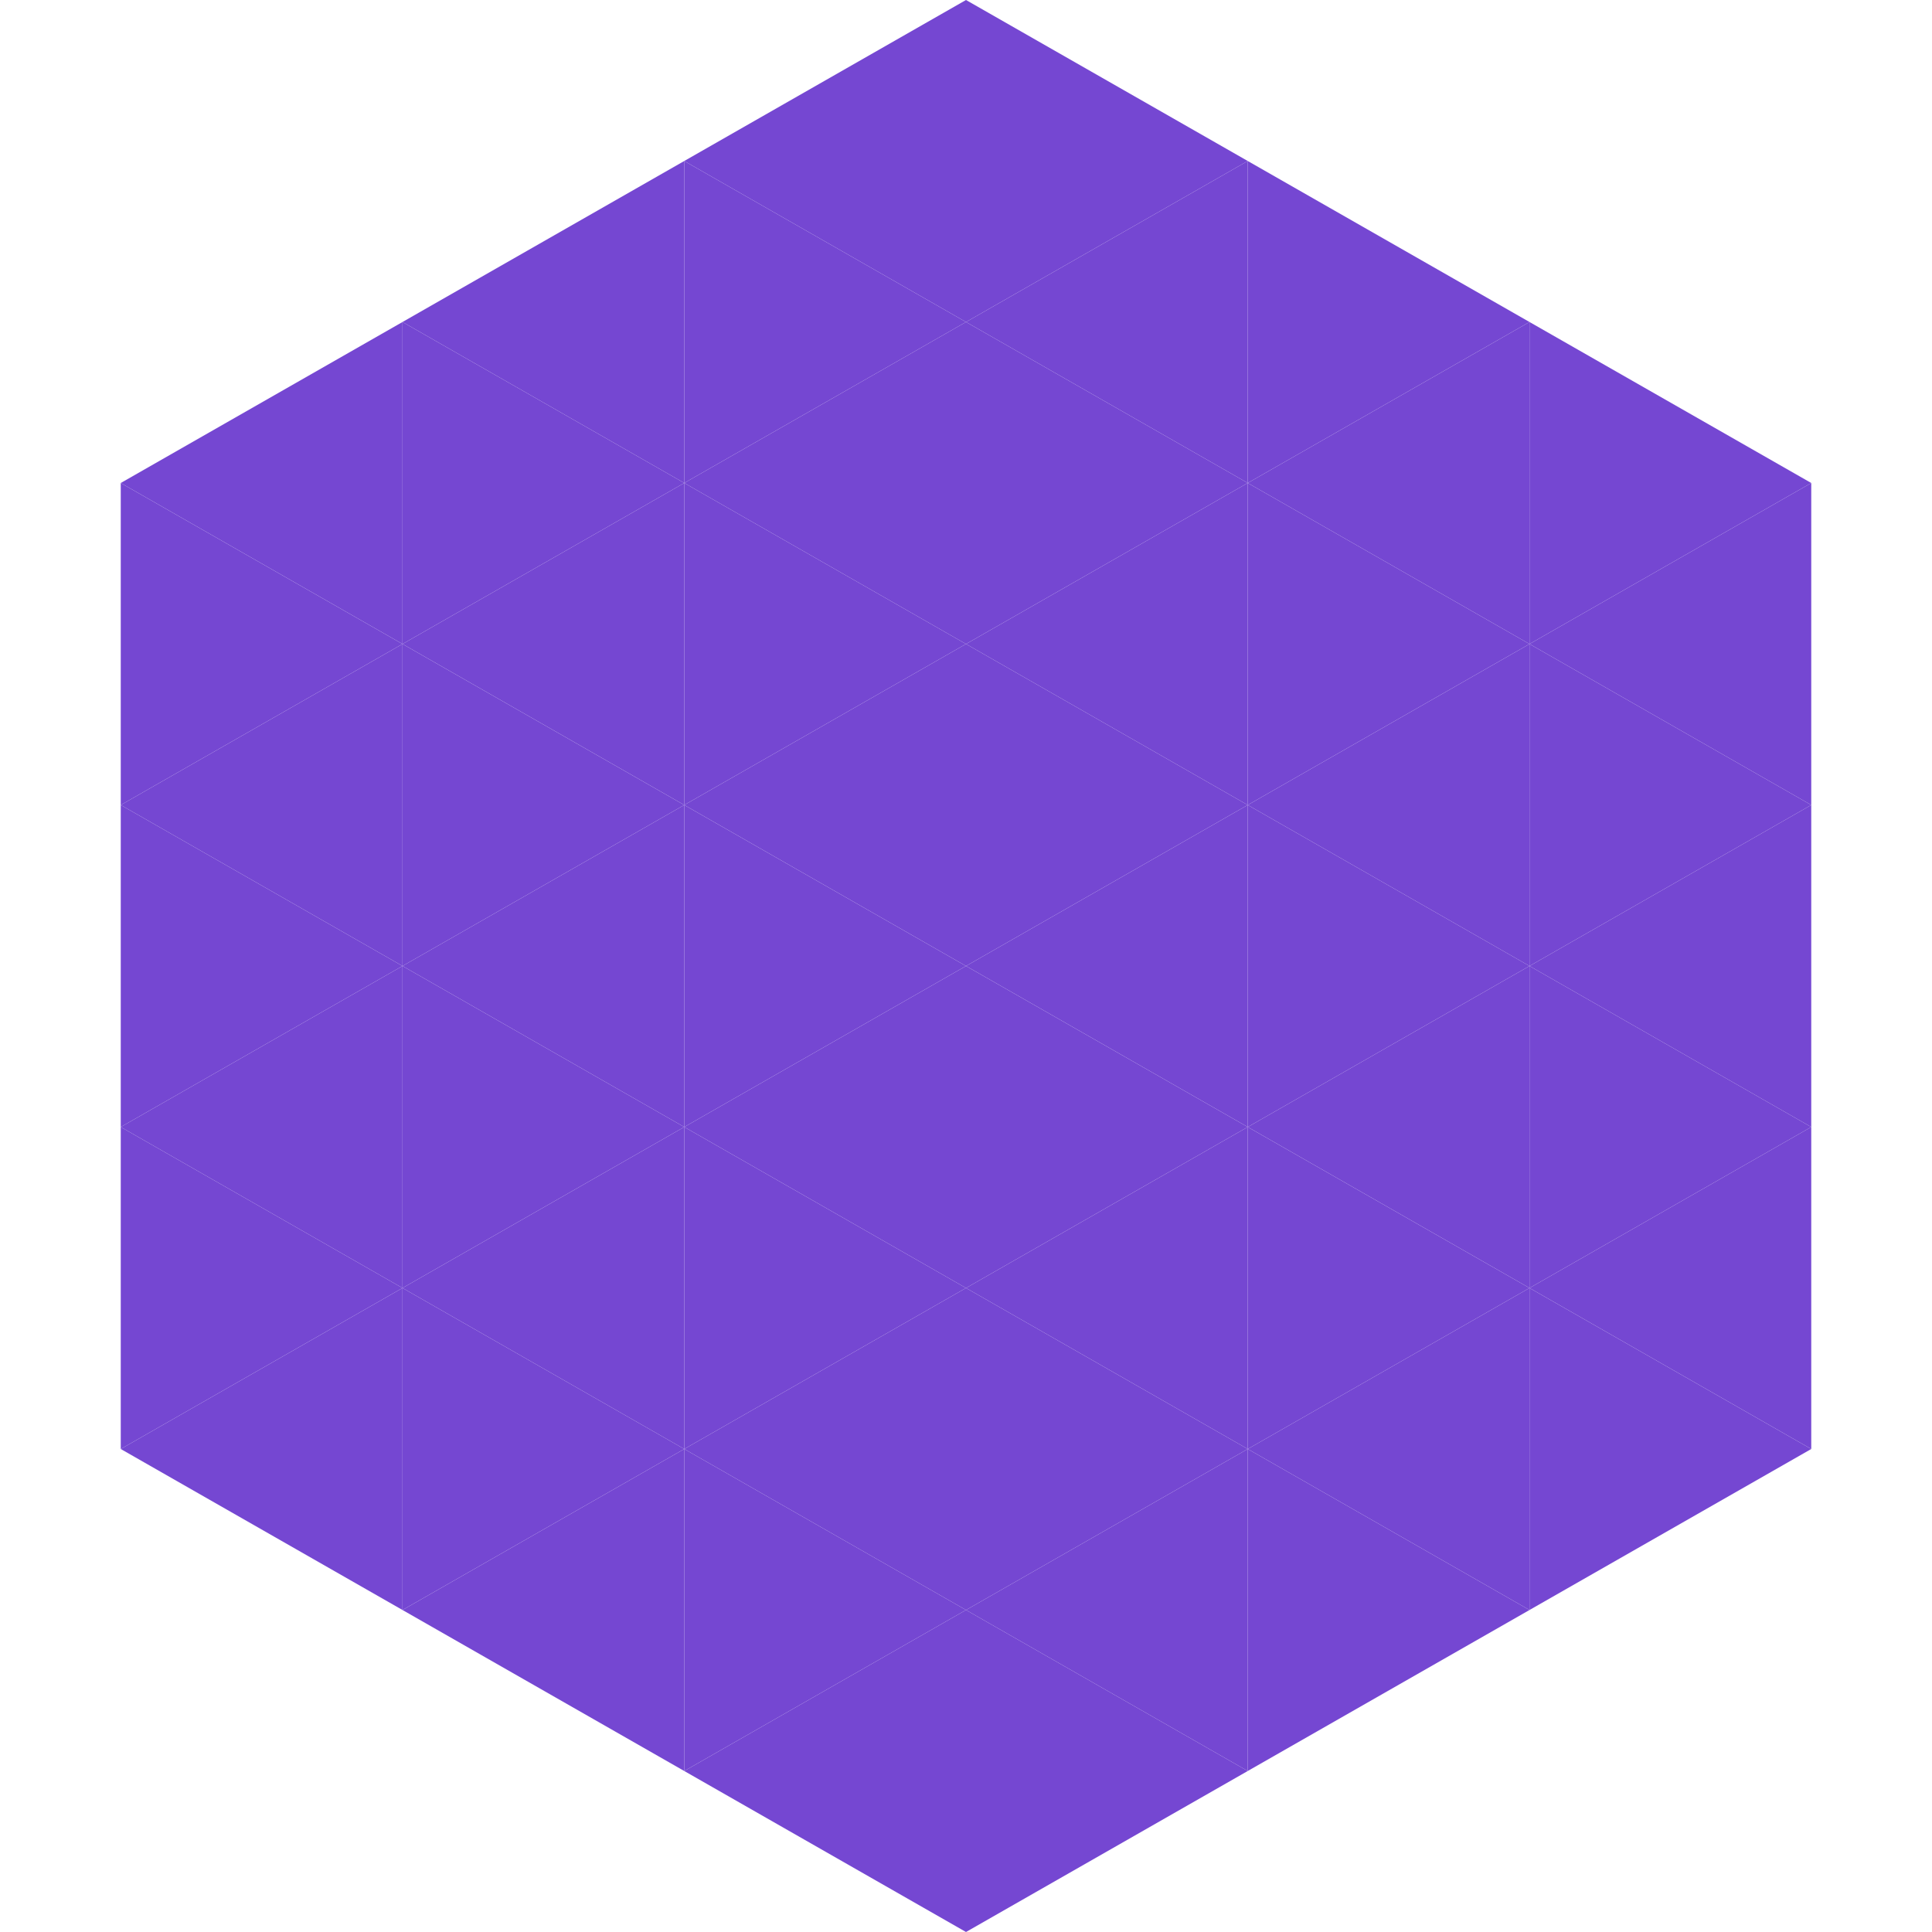
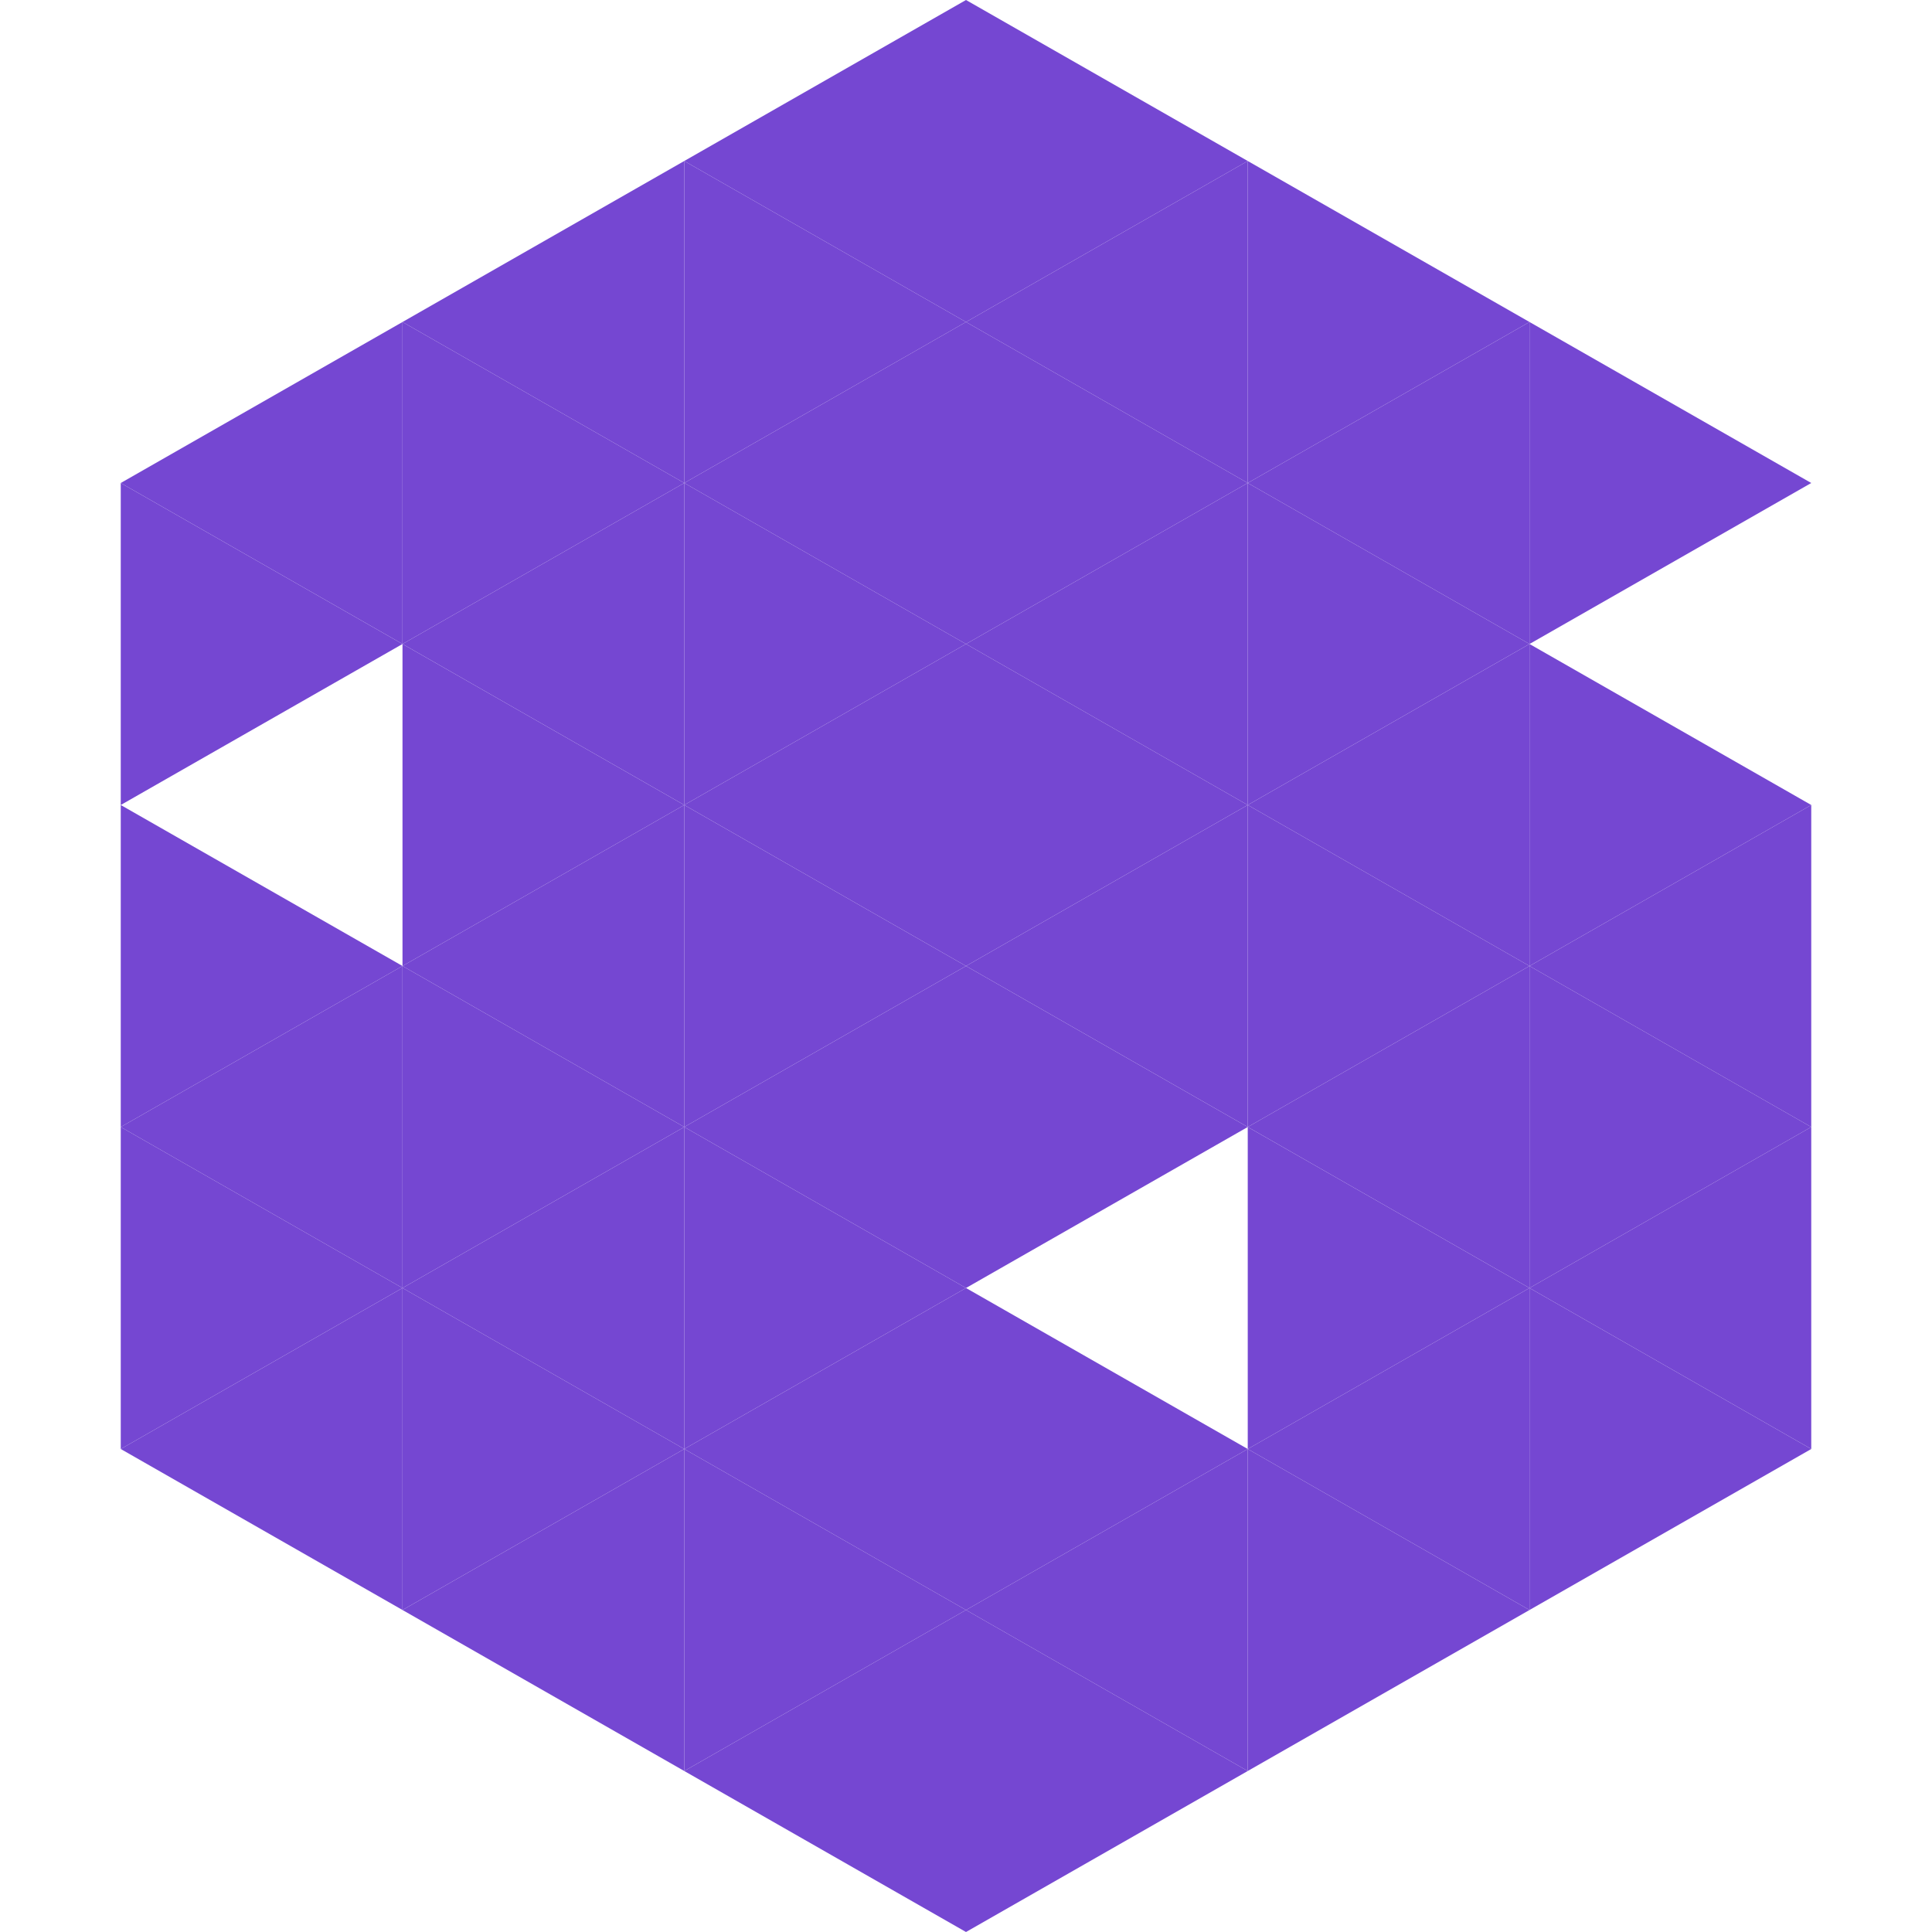
<svg xmlns="http://www.w3.org/2000/svg" width="240" height="240">
  <polygon points="50,40 15,60 50,80" style="fill:rgb(117,71,210)" />
  <polygon points="190,40 225,60 190,80" style="fill:rgb(117,71,210)" />
  <polygon points="15,60 50,80 15,100" style="fill:rgb(117,71,210)" />
-   <polygon points="225,60 190,80 225,100" style="fill:rgb(117,71,210)" />
-   <polygon points="50,80 15,100 50,120" style="fill:rgb(117,71,210)" />
  <polygon points="190,80 225,100 190,120" style="fill:rgb(117,71,210)" />
  <polygon points="15,100 50,120 15,140" style="fill:rgb(117,71,210)" />
  <polygon points="225,100 190,120 225,140" style="fill:rgb(117,71,210)" />
  <polygon points="50,120 15,140 50,160" style="fill:rgb(117,71,210)" />
  <polygon points="190,120 225,140 190,160" style="fill:rgb(117,71,210)" />
  <polygon points="15,140 50,160 15,180" style="fill:rgb(117,71,210)" />
  <polygon points="225,140 190,160 225,180" style="fill:rgb(117,71,210)" />
  <polygon points="50,160 15,180 50,200" style="fill:rgb(117,71,210)" />
  <polygon points="190,160 225,180 190,200" style="fill:rgb(117,71,210)" />
  <polygon points="15,180 50,200 15,220" style="fill:rgb(255,255,255); fill-opacity:0" />
-   <polygon points="225,180 190,200 225,220" style="fill:rgb(255,255,255); fill-opacity:0" />
  <polygon points="50,0 85,20 50,40" style="fill:rgb(255,255,255); fill-opacity:0" />
  <polygon points="190,0 155,20 190,40" style="fill:rgb(255,255,255); fill-opacity:0" />
  <polygon points="85,20 50,40 85,60" style="fill:rgb(117,71,210)" />
  <polygon points="155,20 190,40 155,60" style="fill:rgb(117,71,210)" />
  <polygon points="50,40 85,60 50,80" style="fill:rgb(117,71,210)" />
  <polygon points="190,40 155,60 190,80" style="fill:rgb(117,71,210)" />
  <polygon points="85,60 50,80 85,100" style="fill:rgb(117,71,210)" />
  <polygon points="155,60 190,80 155,100" style="fill:rgb(117,71,210)" />
  <polygon points="50,80 85,100 50,120" style="fill:rgb(117,71,210)" />
  <polygon points="190,80 155,100 190,120" style="fill:rgb(117,71,210)" />
  <polygon points="85,100 50,120 85,140" style="fill:rgb(117,71,210)" />
  <polygon points="155,100 190,120 155,140" style="fill:rgb(117,71,210)" />
  <polygon points="50,120 85,140 50,160" style="fill:rgb(117,71,210)" />
  <polygon points="190,120 155,140 190,160" style="fill:rgb(117,71,210)" />
  <polygon points="85,140 50,160 85,180" style="fill:rgb(117,71,210)" />
  <polygon points="155,140 190,160 155,180" style="fill:rgb(117,71,210)" />
  <polygon points="50,160 85,180 50,200" style="fill:rgb(117,71,210)" />
  <polygon points="190,160 155,180 190,200" style="fill:rgb(117,71,210)" />
  <polygon points="85,180 50,200 85,220" style="fill:rgb(117,71,210)" />
  <polygon points="155,180 190,200 155,220" style="fill:rgb(117,71,210)" />
  <polygon points="120,0 85,20 120,40" style="fill:rgb(117,71,210)" />
  <polygon points="120,0 155,20 120,40" style="fill:rgb(117,71,210)" />
  <polygon points="85,20 120,40 85,60" style="fill:rgb(117,71,210)" />
  <polygon points="155,20 120,40 155,60" style="fill:rgb(117,71,210)" />
  <polygon points="120,40 85,60 120,80" style="fill:rgb(117,71,210)" />
  <polygon points="120,40 155,60 120,80" style="fill:rgb(117,71,210)" />
  <polygon points="85,60 120,80 85,100" style="fill:rgb(117,71,210)" />
  <polygon points="155,60 120,80 155,100" style="fill:rgb(117,71,210)" />
  <polygon points="120,80 85,100 120,120" style="fill:rgb(117,71,210)" />
  <polygon points="120,80 155,100 120,120" style="fill:rgb(117,71,210)" />
  <polygon points="85,100 120,120 85,140" style="fill:rgb(117,71,210)" />
  <polygon points="155,100 120,120 155,140" style="fill:rgb(117,71,210)" />
  <polygon points="120,120 85,140 120,160" style="fill:rgb(117,71,210)" />
  <polygon points="120,120 155,140 120,160" style="fill:rgb(117,71,210)" />
  <polygon points="85,140 120,160 85,180" style="fill:rgb(117,71,210)" />
-   <polygon points="155,140 120,160 155,180" style="fill:rgb(117,71,210)" />
  <polygon points="120,160 85,180 120,200" style="fill:rgb(117,71,210)" />
  <polygon points="120,160 155,180 120,200" style="fill:rgb(117,71,210)" />
  <polygon points="85,180 120,200 85,220" style="fill:rgb(117,71,210)" />
  <polygon points="155,180 120,200 155,220" style="fill:rgb(117,71,210)" />
  <polygon points="120,200 85,220 120,240" style="fill:rgb(117,71,210)" />
  <polygon points="120,200 155,220 120,240" style="fill:rgb(117,71,210)" />
  <polygon points="85,220 120,240 85,260" style="fill:rgb(255,255,255); fill-opacity:0" />
  <polygon points="155,220 120,240 155,260" style="fill:rgb(255,255,255); fill-opacity:0" />
</svg>